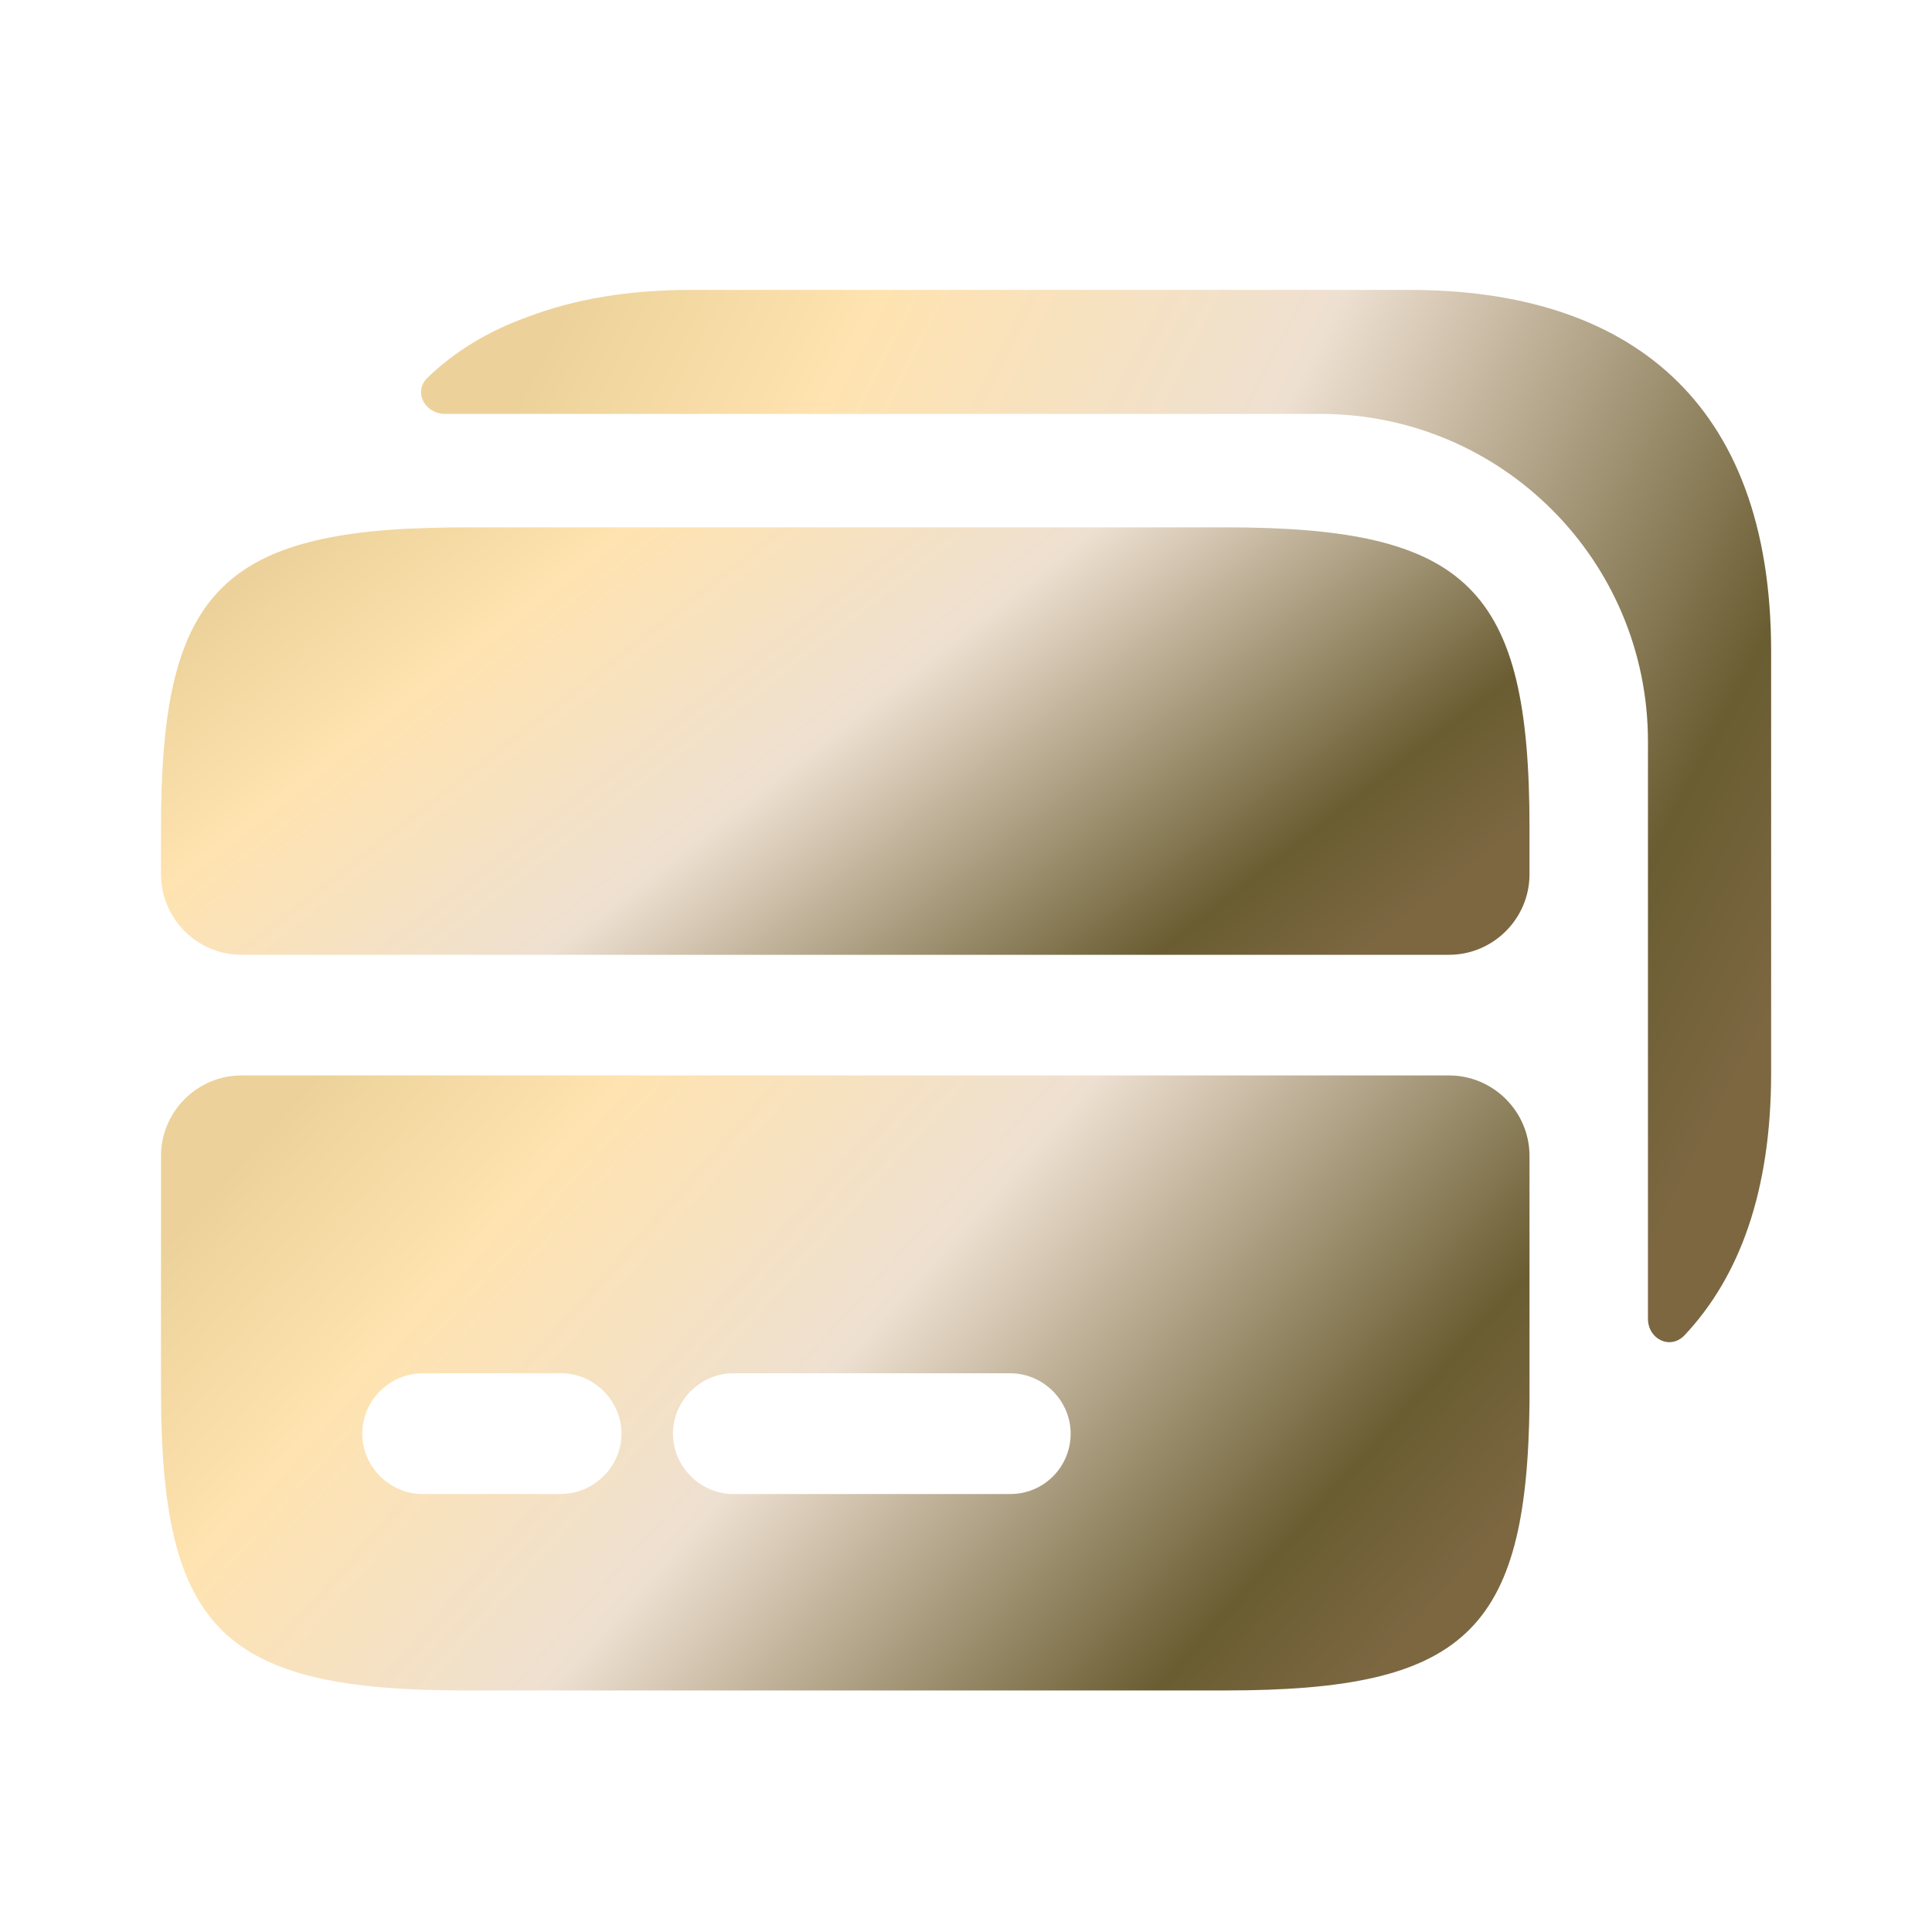
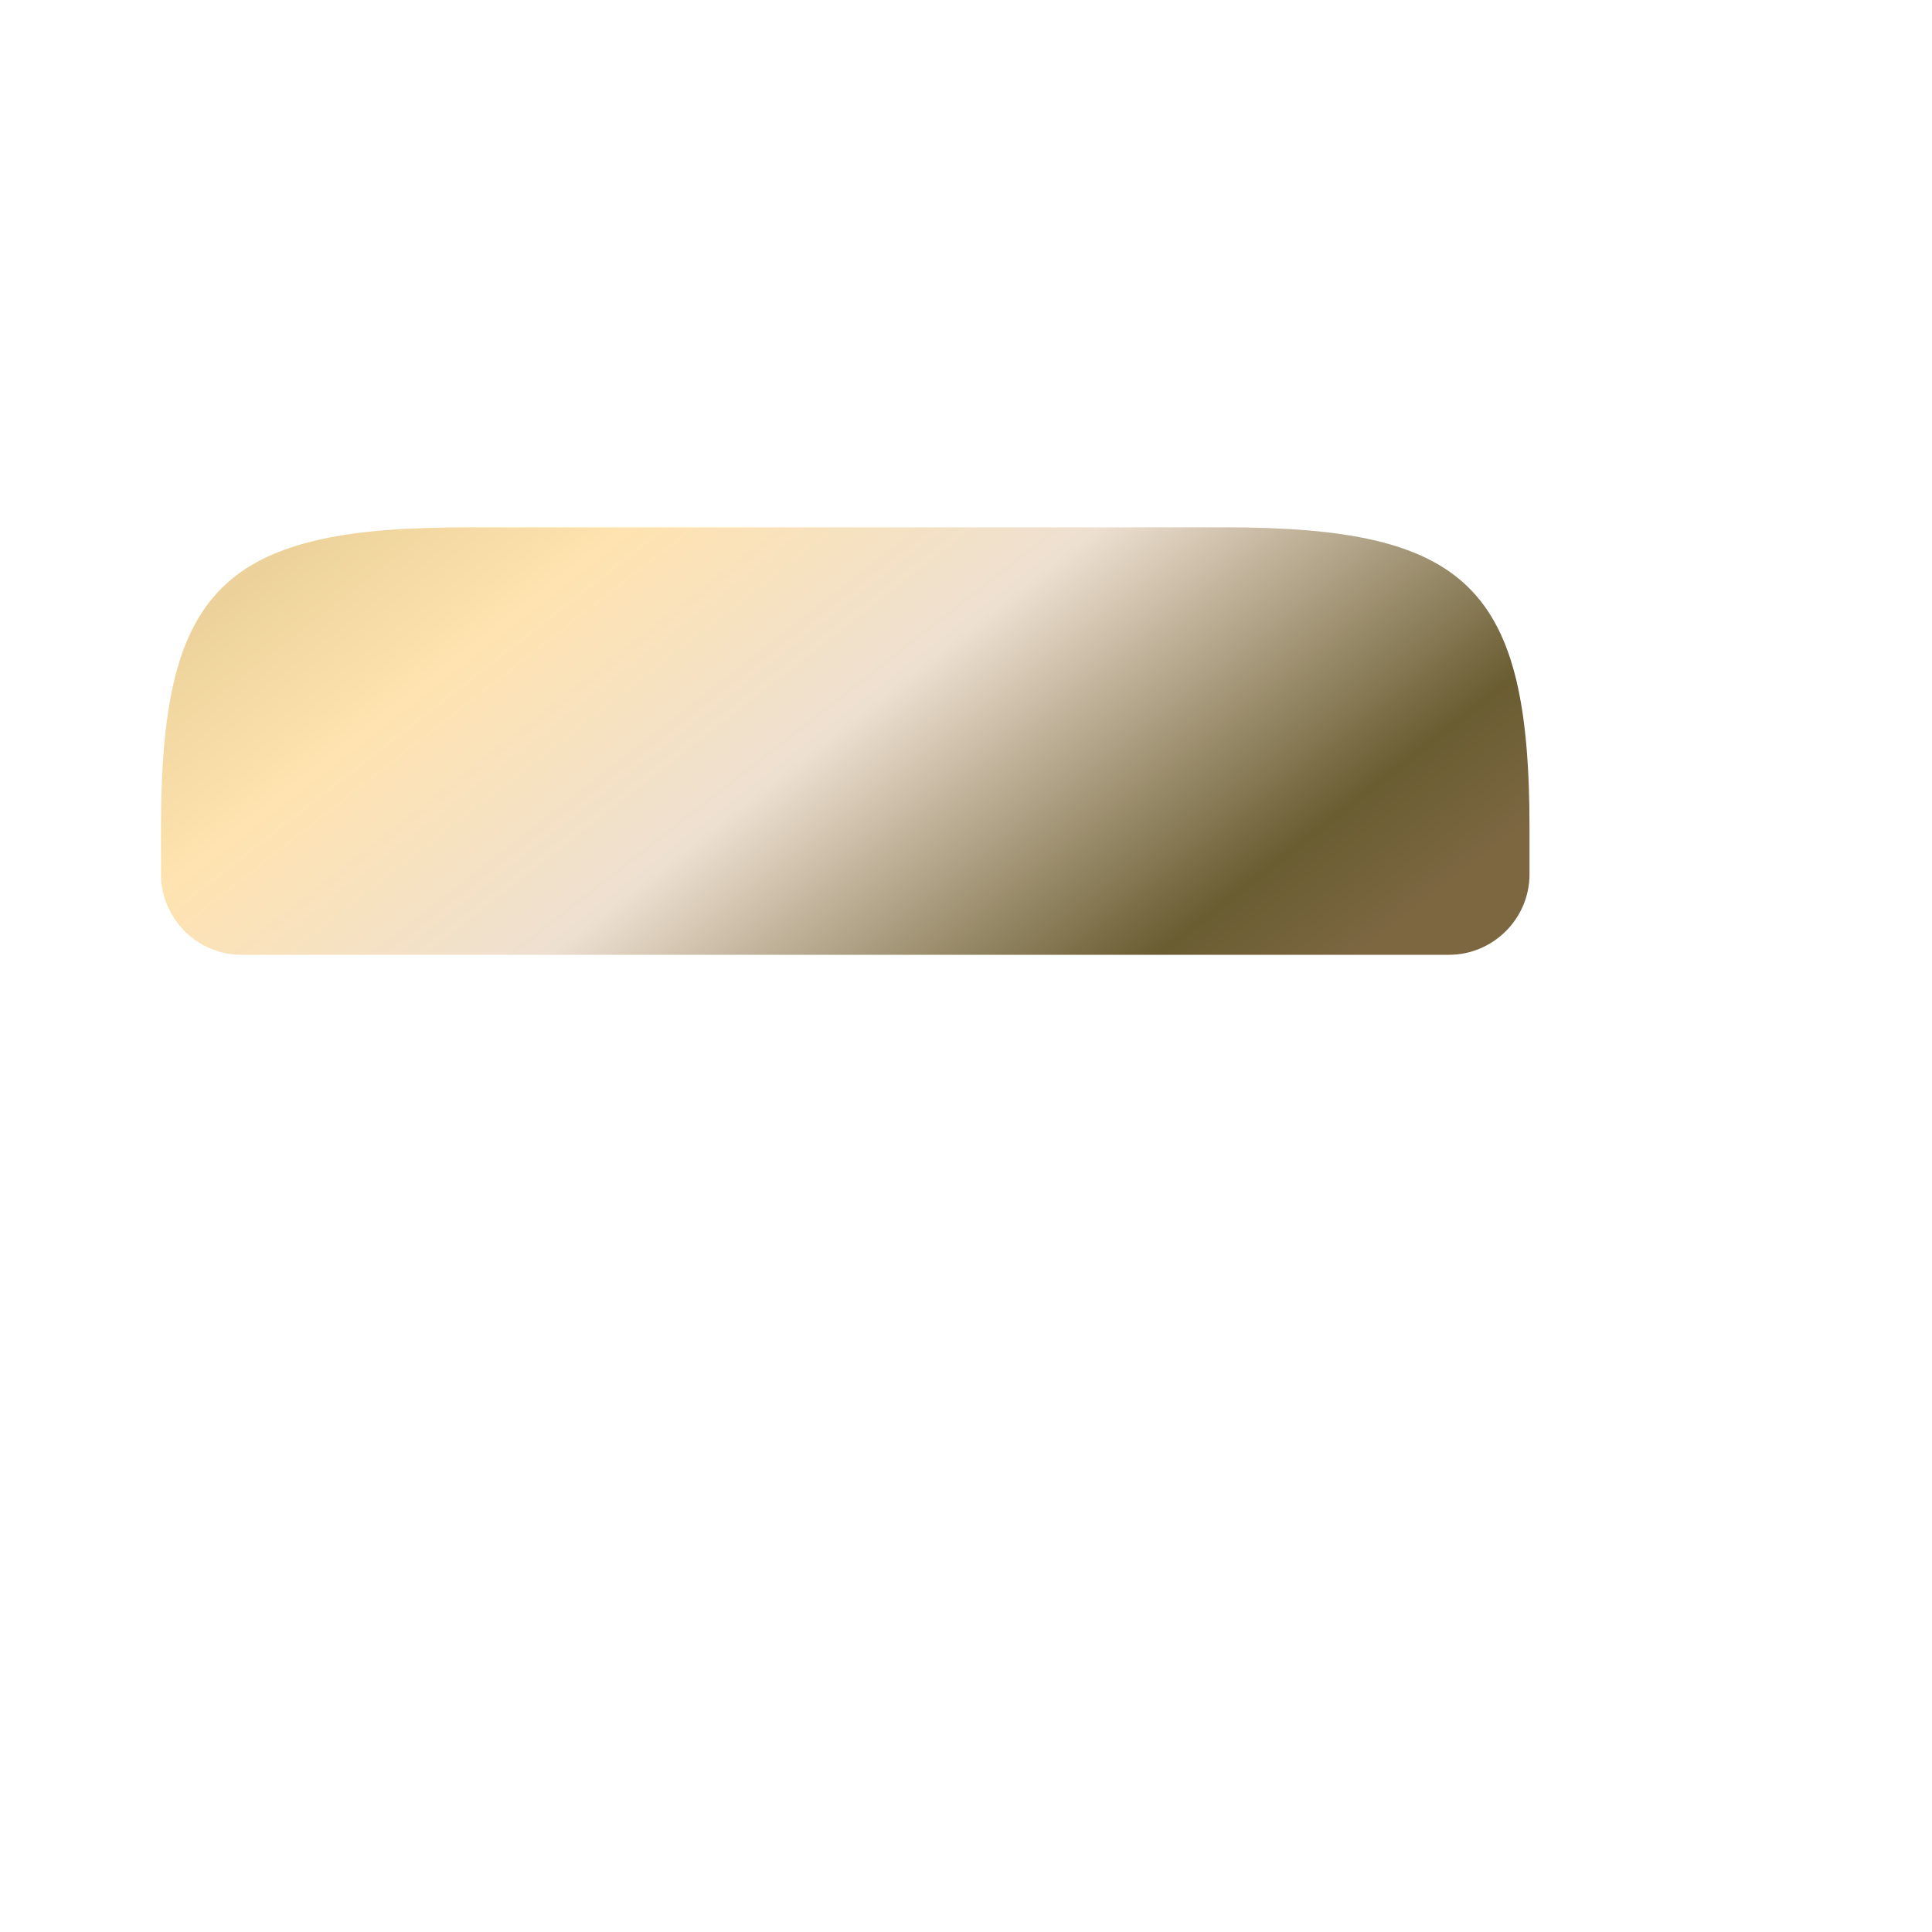
<svg xmlns="http://www.w3.org/2000/svg" width="500" height="500" viewBox="0 0 500 500" fill="none">
  <path d="M317.084 136.475H120.417C114.584 136.475 109.167 136.683 104.167 136.891C54.792 139.808 41.667 157.933 41.667 214.183V226.267C41.667 237.725 51.042 247.1 62.5 247.1H375C386.459 247.1 395.834 237.725 395.834 226.267V214.183C395.834 152.1 380 136.475 317.084 136.475Z" fill="url(#paint0_linear_2126_92)" />
-   <path d="M62.5 278.321C51.042 278.321 41.667 287.696 41.667 299.154V359.779C41.667 421.862 57.5 437.487 120.417 437.487H317.084C378.959 437.487 395.209 422.487 395.834 363.112V299.154C395.834 287.696 386.459 278.321 375 278.321H62.5ZM145 386.654H109.375C100.834 386.654 93.75 379.571 93.75 371.029C93.75 362.487 100.834 355.404 109.375 355.404H145.209C153.75 355.404 160.834 362.487 160.834 371.029C160.834 379.571 153.75 386.654 145 386.654ZM261.459 386.654H189.792C181.25 386.654 174.167 379.571 174.167 371.029C174.167 362.487 181.25 355.404 189.792 355.404H261.459C270 355.404 277.084 362.487 277.084 371.029C277.084 379.571 270.209 386.654 261.459 386.654Z" fill="url(#paint1_linear_2126_92)" />
-   <path d="M458.366 277.742V168.574C458.366 103.366 421.075 75.033 364.825 75.033H178.782C162.949 75.033 148.782 77.324 136.282 82.116C126.491 85.658 117.741 90.866 110.657 97.741C106.907 101.283 109.824 107.116 115.241 107.116H341.7C388.575 107.116 426.491 145.033 426.491 191.908V341.284C426.491 346.492 432.116 349.409 435.866 345.659C450.241 330.45 458.366 308.159 458.366 277.742Z" fill="url(#paint2_linear_2126_92)" />
  <defs>
    <linearGradient id="paint0_linear_2126_92" x1="71.181" y1="144.669" x2="227.046" y2="344.877" gradientUnits="userSpaceOnUse">
      <stop stop-color="#ECD29A" />
      <stop offset="0.195" stop-color="#FFE3B0" />
      <stop offset="0.49" stop-color="#EEE0D1" />
      <stop offset="0.87" stop-color="#6A5D32" />
      <stop offset="1" stop-color="#7C6741" />
    </linearGradient>
    <linearGradient id="paint1_linear_2126_92" x1="71.181" y1="290.111" x2="301.023" y2="495.304" gradientUnits="userSpaceOnUse">
      <stop stop-color="#ECD29A" />
      <stop offset="0.195" stop-color="#FFE3B0" />
      <stop offset="0.49" stop-color="#EEE0D1" />
      <stop offset="0.87" stop-color="#6A5D32" />
      <stop offset="1" stop-color="#7C6741" />
    </linearGradient>
    <linearGradient id="paint2_linear_2126_92" x1="138.084" y1="95.205" x2="460.197" y2="261.02" gradientUnits="userSpaceOnUse">
      <stop stop-color="#ECD29A" />
      <stop offset="0.195" stop-color="#FFE3B0" />
      <stop offset="0.49" stop-color="#EEE0D1" />
      <stop offset="0.87" stop-color="#6A5D32" />
      <stop offset="1" stop-color="#7C6741" />
    </linearGradient>
  </defs>
</svg>